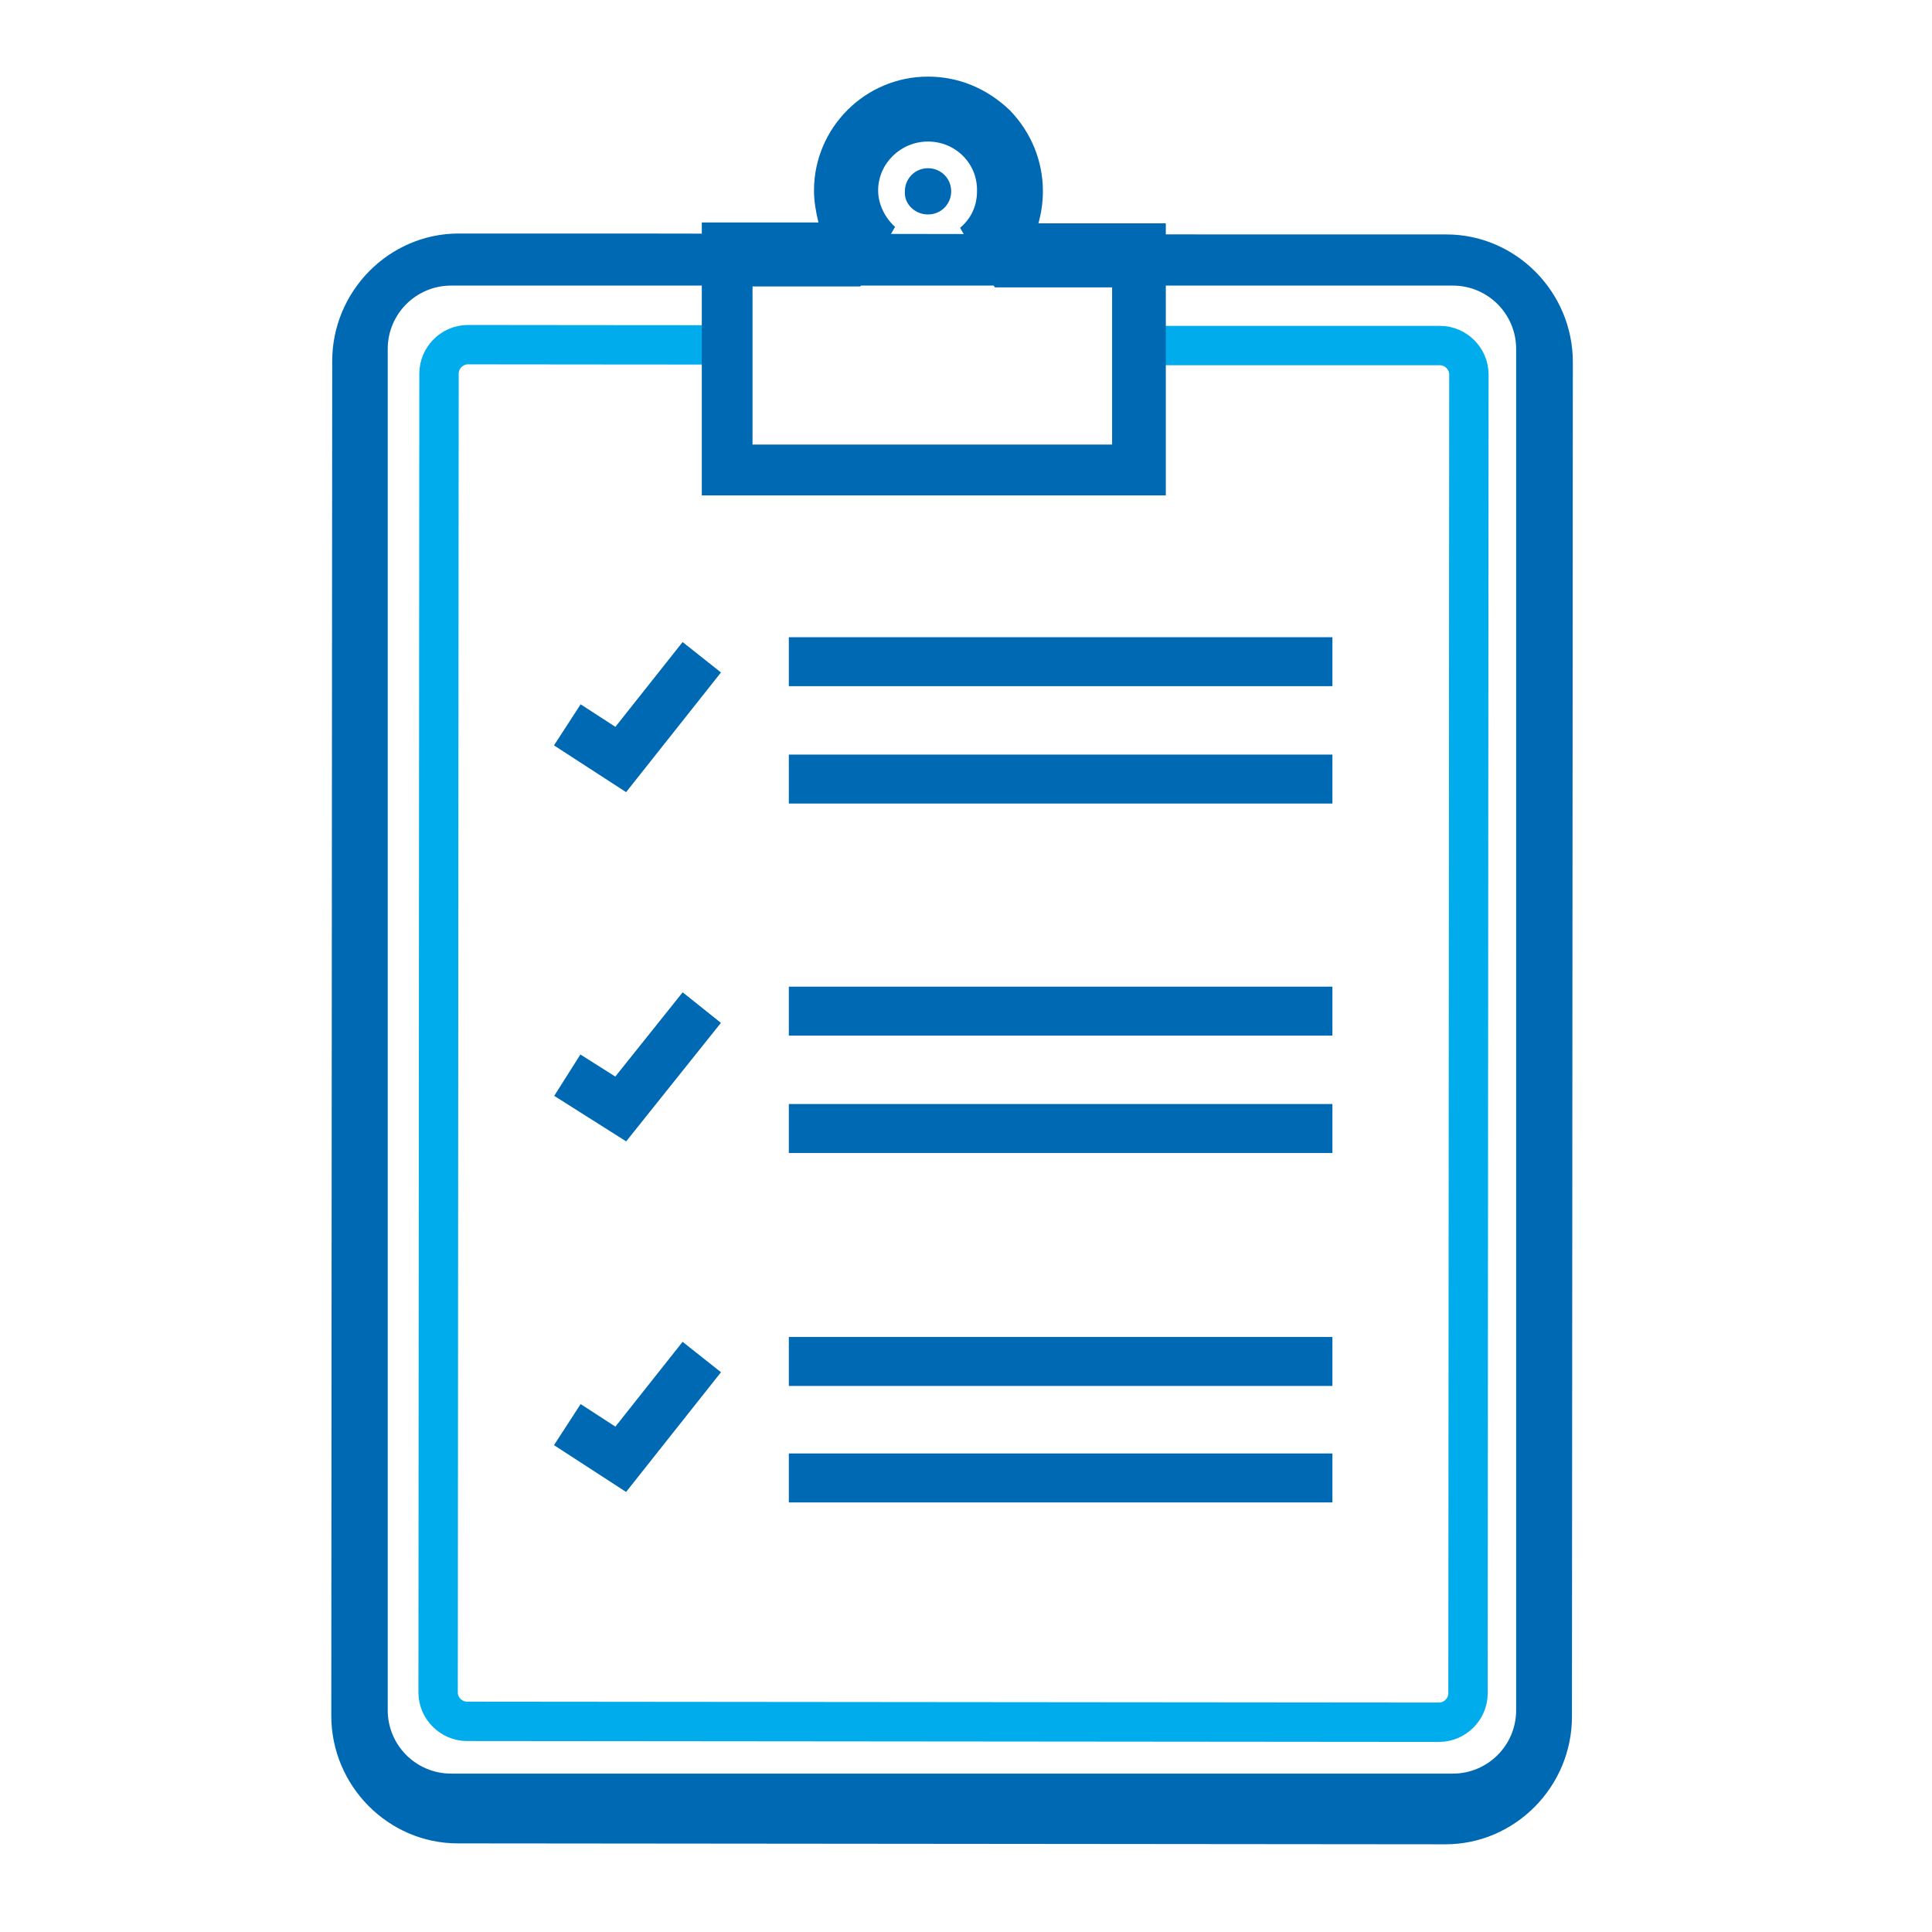
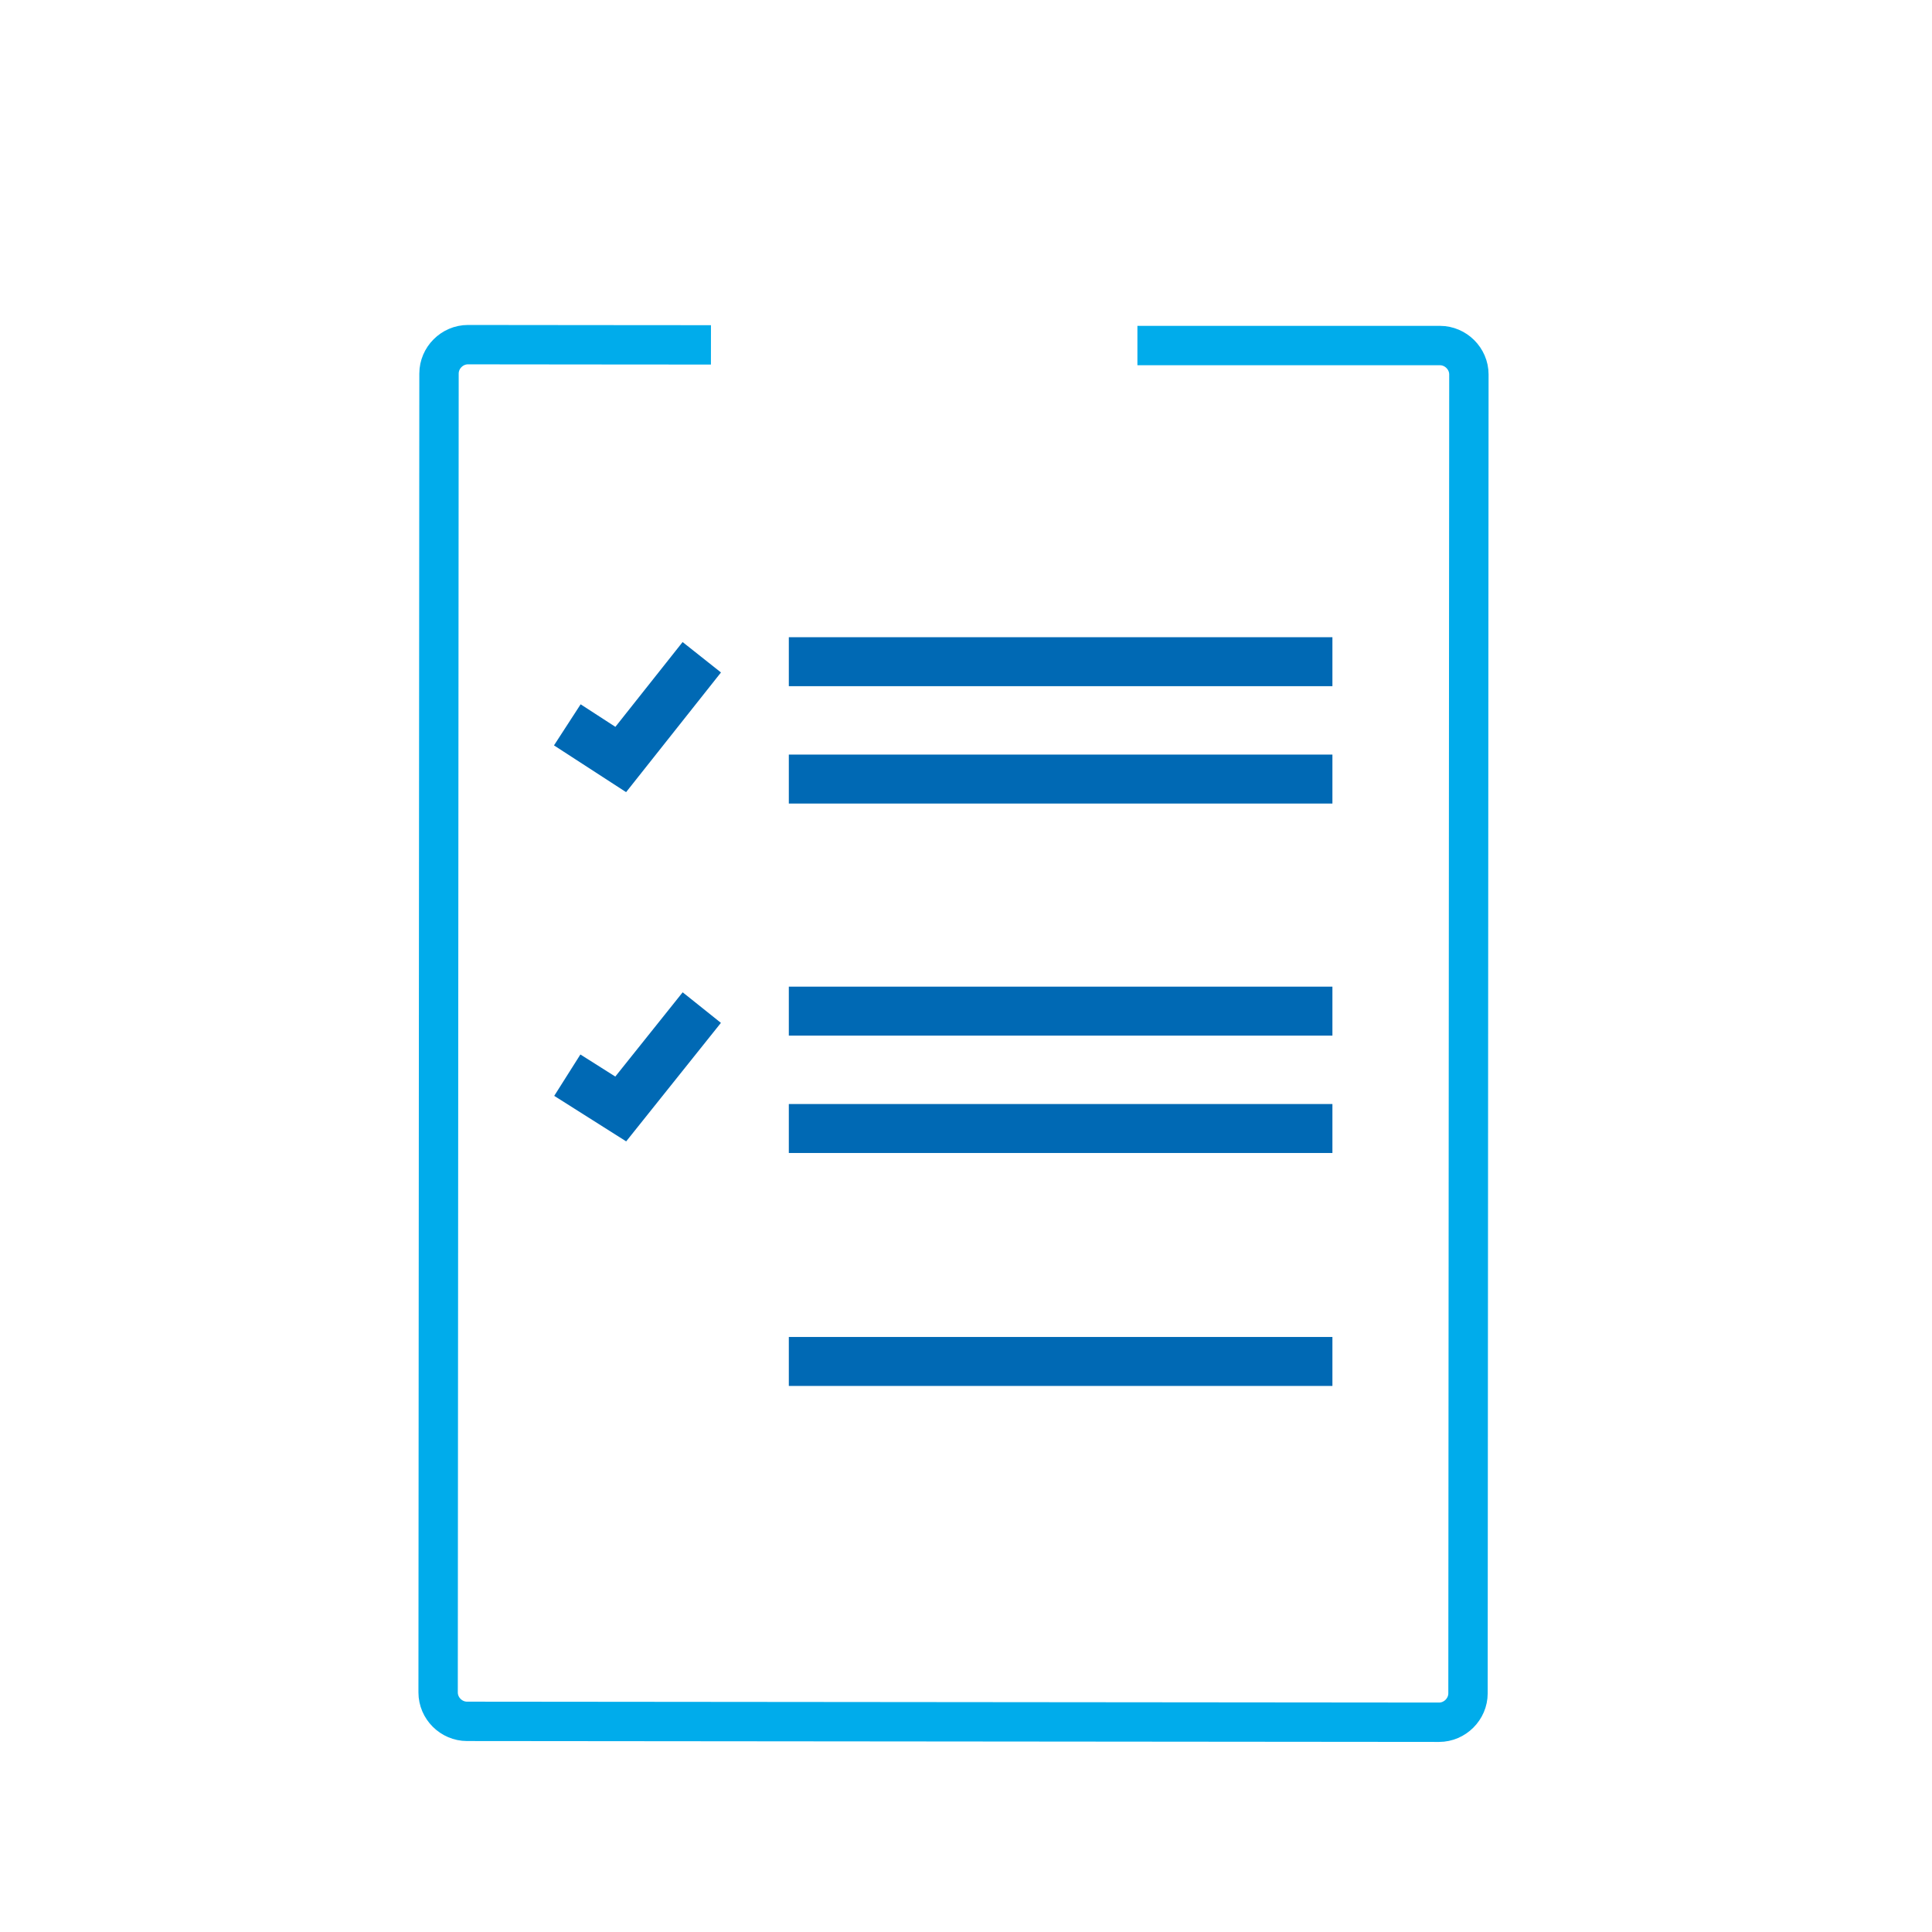
<svg xmlns="http://www.w3.org/2000/svg" width="61" height="61" viewBox="0 0 61 61" fill="none">
  <path d="M22.447 10.889L18.61 10.886L14.774 10.882C14.276 10.882 13.861 11.297 13.861 11.794L13.833 53.437C13.833 53.935 14.248 54.349 14.746 54.349L45.437 54.377C45.935 54.377 46.35 53.962 46.35 53.465L46.378 11.822C46.378 11.325 45.962 10.91 45.464 10.91H35.912" stroke="#00ACEB" stroke-width="1.243" />
-   <path fill-rule="evenodd" clip-rule="evenodd" d="M45.667 7.402H38.693L19.796 7.373H14.482C12.288 7.373 10.489 9.19 10.489 11.403L10.46 54.172C10.46 56.386 12.26 58.202 14.454 58.202L45.639 58.231C47.832 58.231 49.632 56.414 49.632 54.201L49.66 11.432C49.66 9.218 47.86 7.402 45.667 7.402ZM14.242 9.017H45.87C46.975 9.017 47.87 9.912 47.87 11.017V53.999C47.87 55.103 46.975 55.999 45.87 55.999H14.242C13.138 55.999 12.242 55.103 12.242 53.999V11.017C12.242 9.912 13.138 9.017 14.242 9.017Z" fill="#0069B4" />
-   <path d="M29.301 4.469C30.172 4.469 30.875 5.171 30.847 6.041C30.847 6.518 30.65 6.911 30.313 7.192L31.044 8.455L31.41 9.073H35.113V14.037H23.76V9.045H27.164L27.529 8.427L28.26 7.164C27.951 6.883 27.726 6.462 27.726 6.013C27.726 5.171 28.429 4.469 29.301 4.469ZM29.301 6.771C29.723 6.771 30.032 6.434 30.032 6.041C30.032 5.62 29.694 5.311 29.301 5.311C28.879 5.311 28.57 5.648 28.57 6.041C28.541 6.434 28.879 6.771 29.301 6.771ZM29.301 2.419C27.304 2.419 25.701 4.048 25.701 6.013C25.701 6.35 25.758 6.687 25.842 7.024H24.211H22.158V9.073V13.593V15.642H24.211H34.756H36.809V13.593V9.101V7.052H34.756H32.788C32.872 6.743 32.928 6.406 32.928 6.041C32.928 5.086 32.563 4.188 31.888 3.486C31.157 2.784 30.257 2.419 29.301 2.419Z" fill="#0069B4" />
  <path d="M24.906 20.892H42.069" stroke="#0069B4" stroke-width="1.546" />
  <path d="M24.906 24.598H42.069" stroke="#0069B4" stroke-width="1.546" />
  <path d="M22.158 20.752L19.599 23.98L17.912 22.886" stroke="#0069B4" stroke-width="1.546" />
  <path d="M24.906 31.925H42.069" stroke="#0069B4" stroke-width="1.546" />
  <path d="M24.906 35.631H42.069" stroke="#0069B4" stroke-width="1.546" />
  <path d="M22.158 31.813L19.599 35.014L17.912 33.947" stroke="#0069B4" stroke-width="1.546" />
  <path d="M24.906 42.986H42.069" stroke="#0069B4" stroke-width="1.546" />
-   <path d="M24.906 46.664H42.069" stroke="#0069B4" stroke-width="1.546" />
-   <path d="M22.158 42.846L19.599 46.075L17.912 44.98" stroke="#0069B4" stroke-width="1.546" />
</svg>